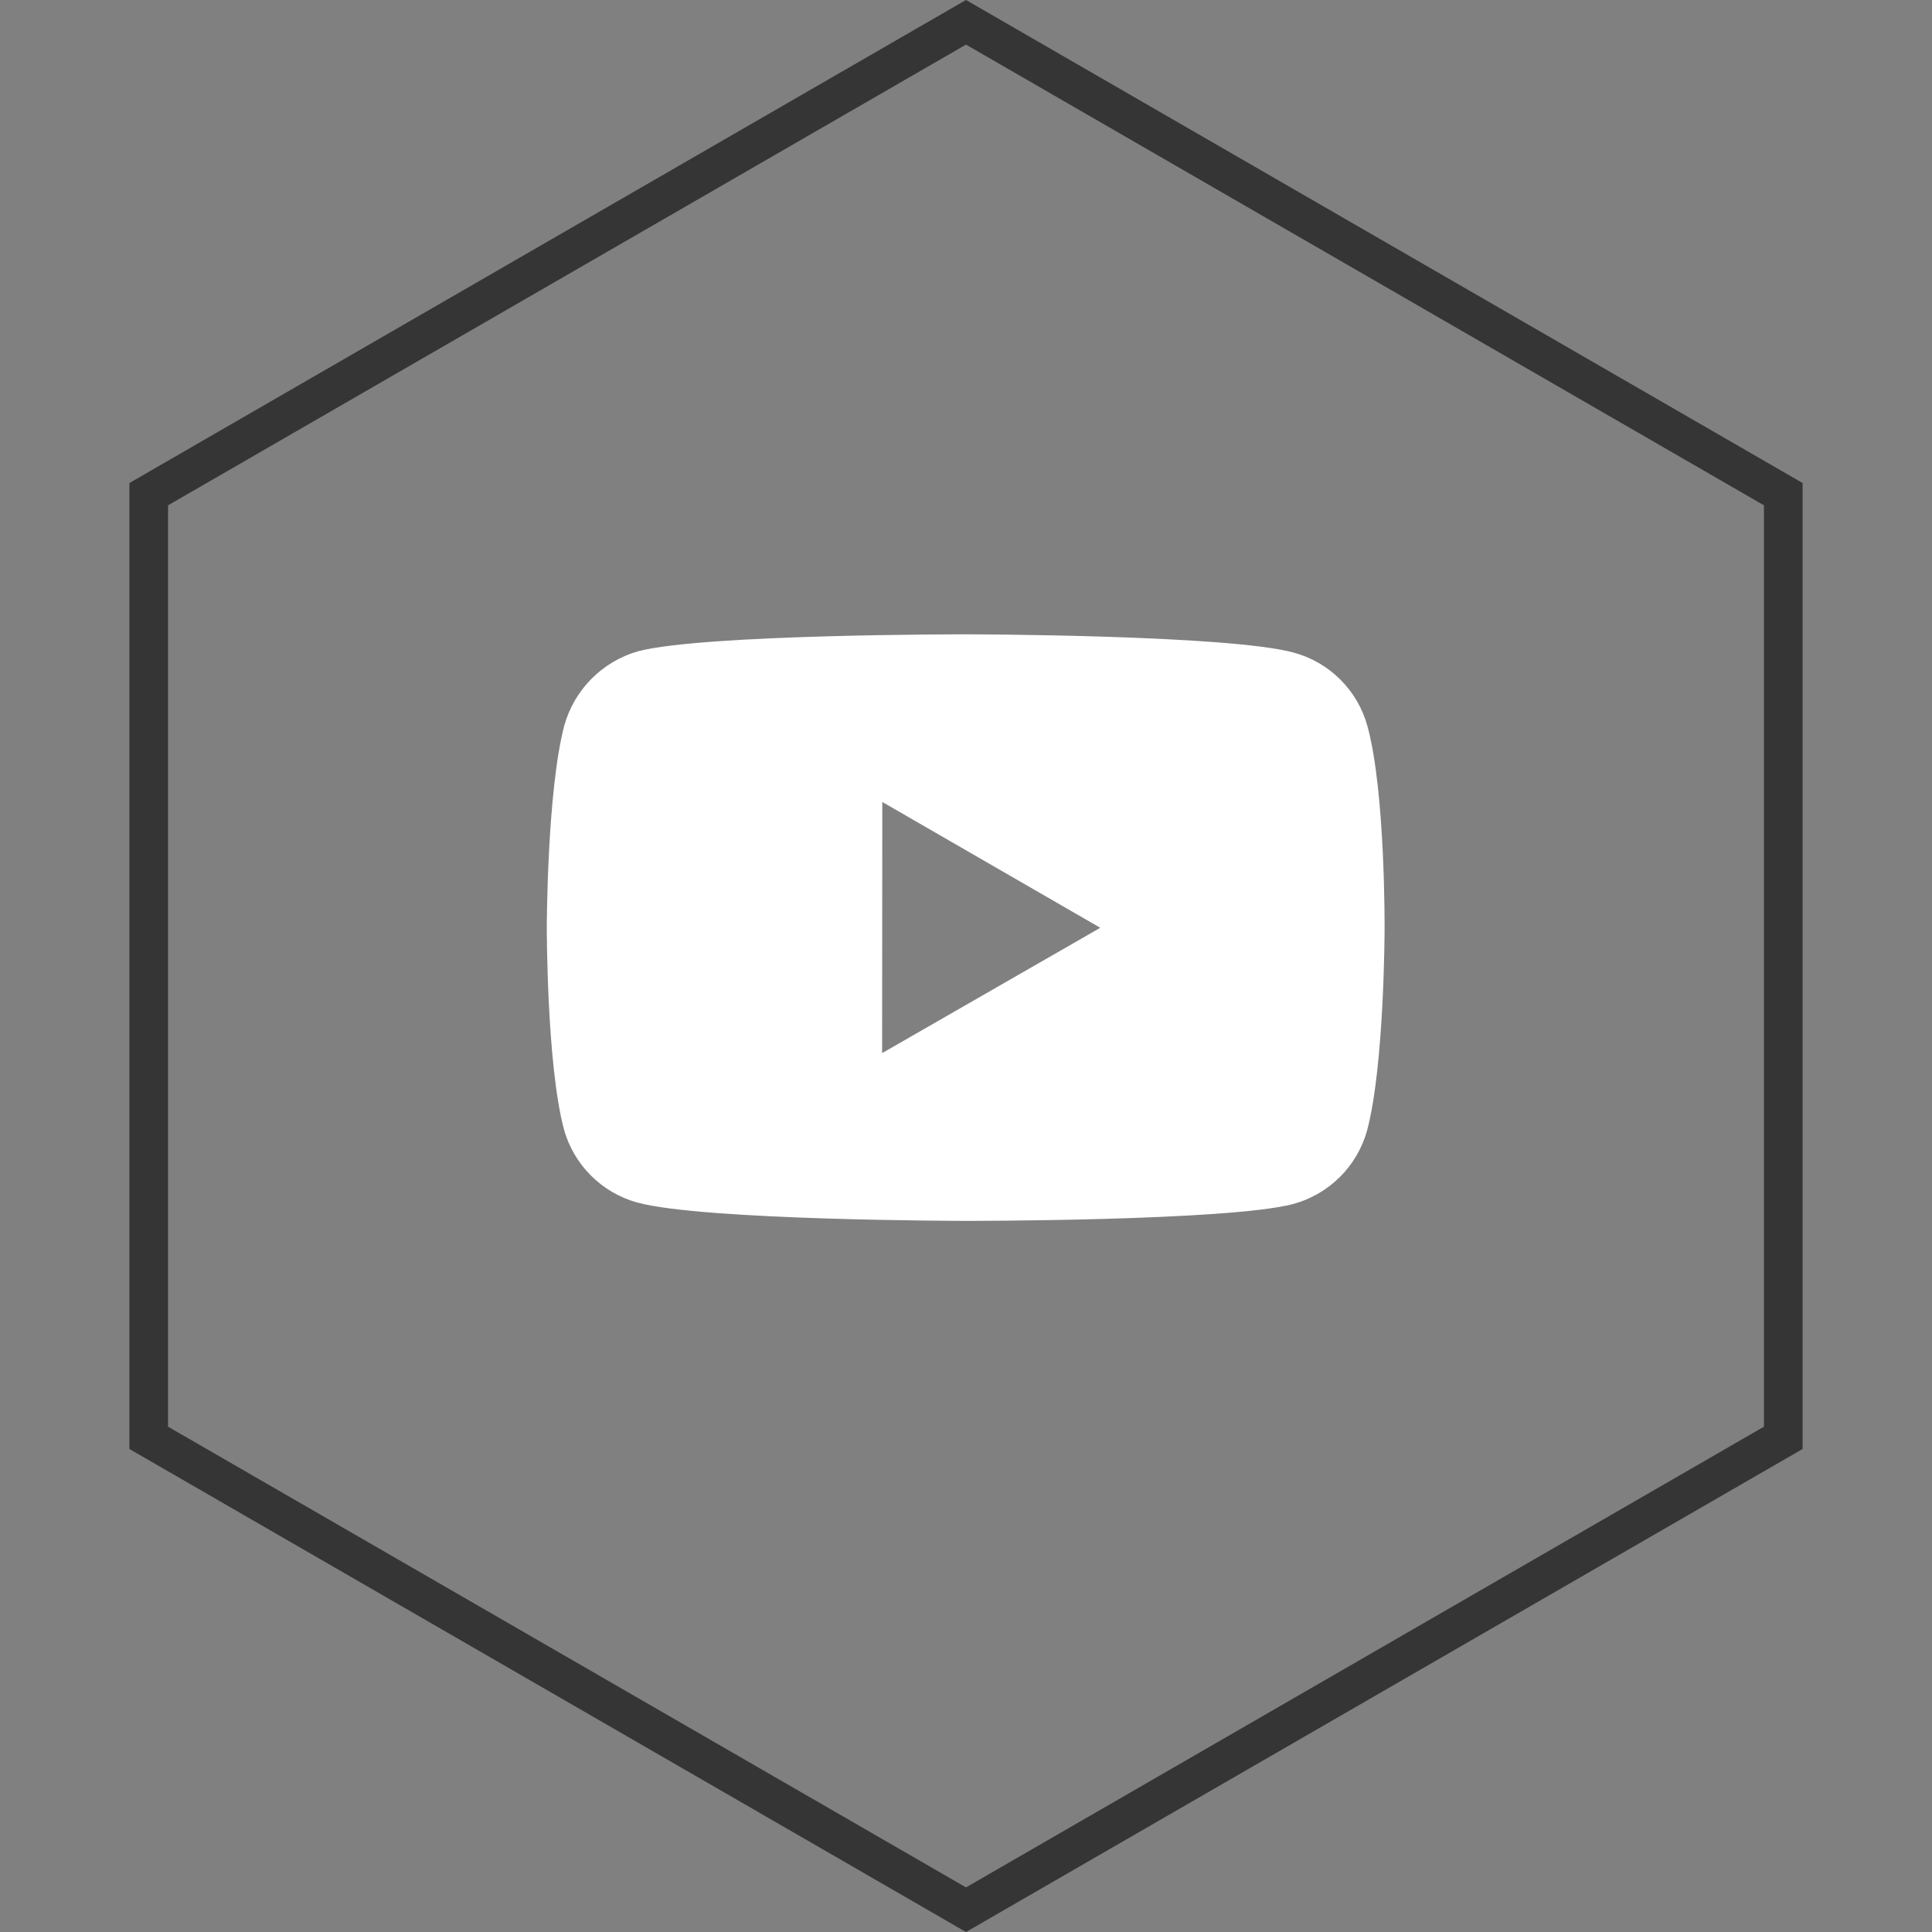
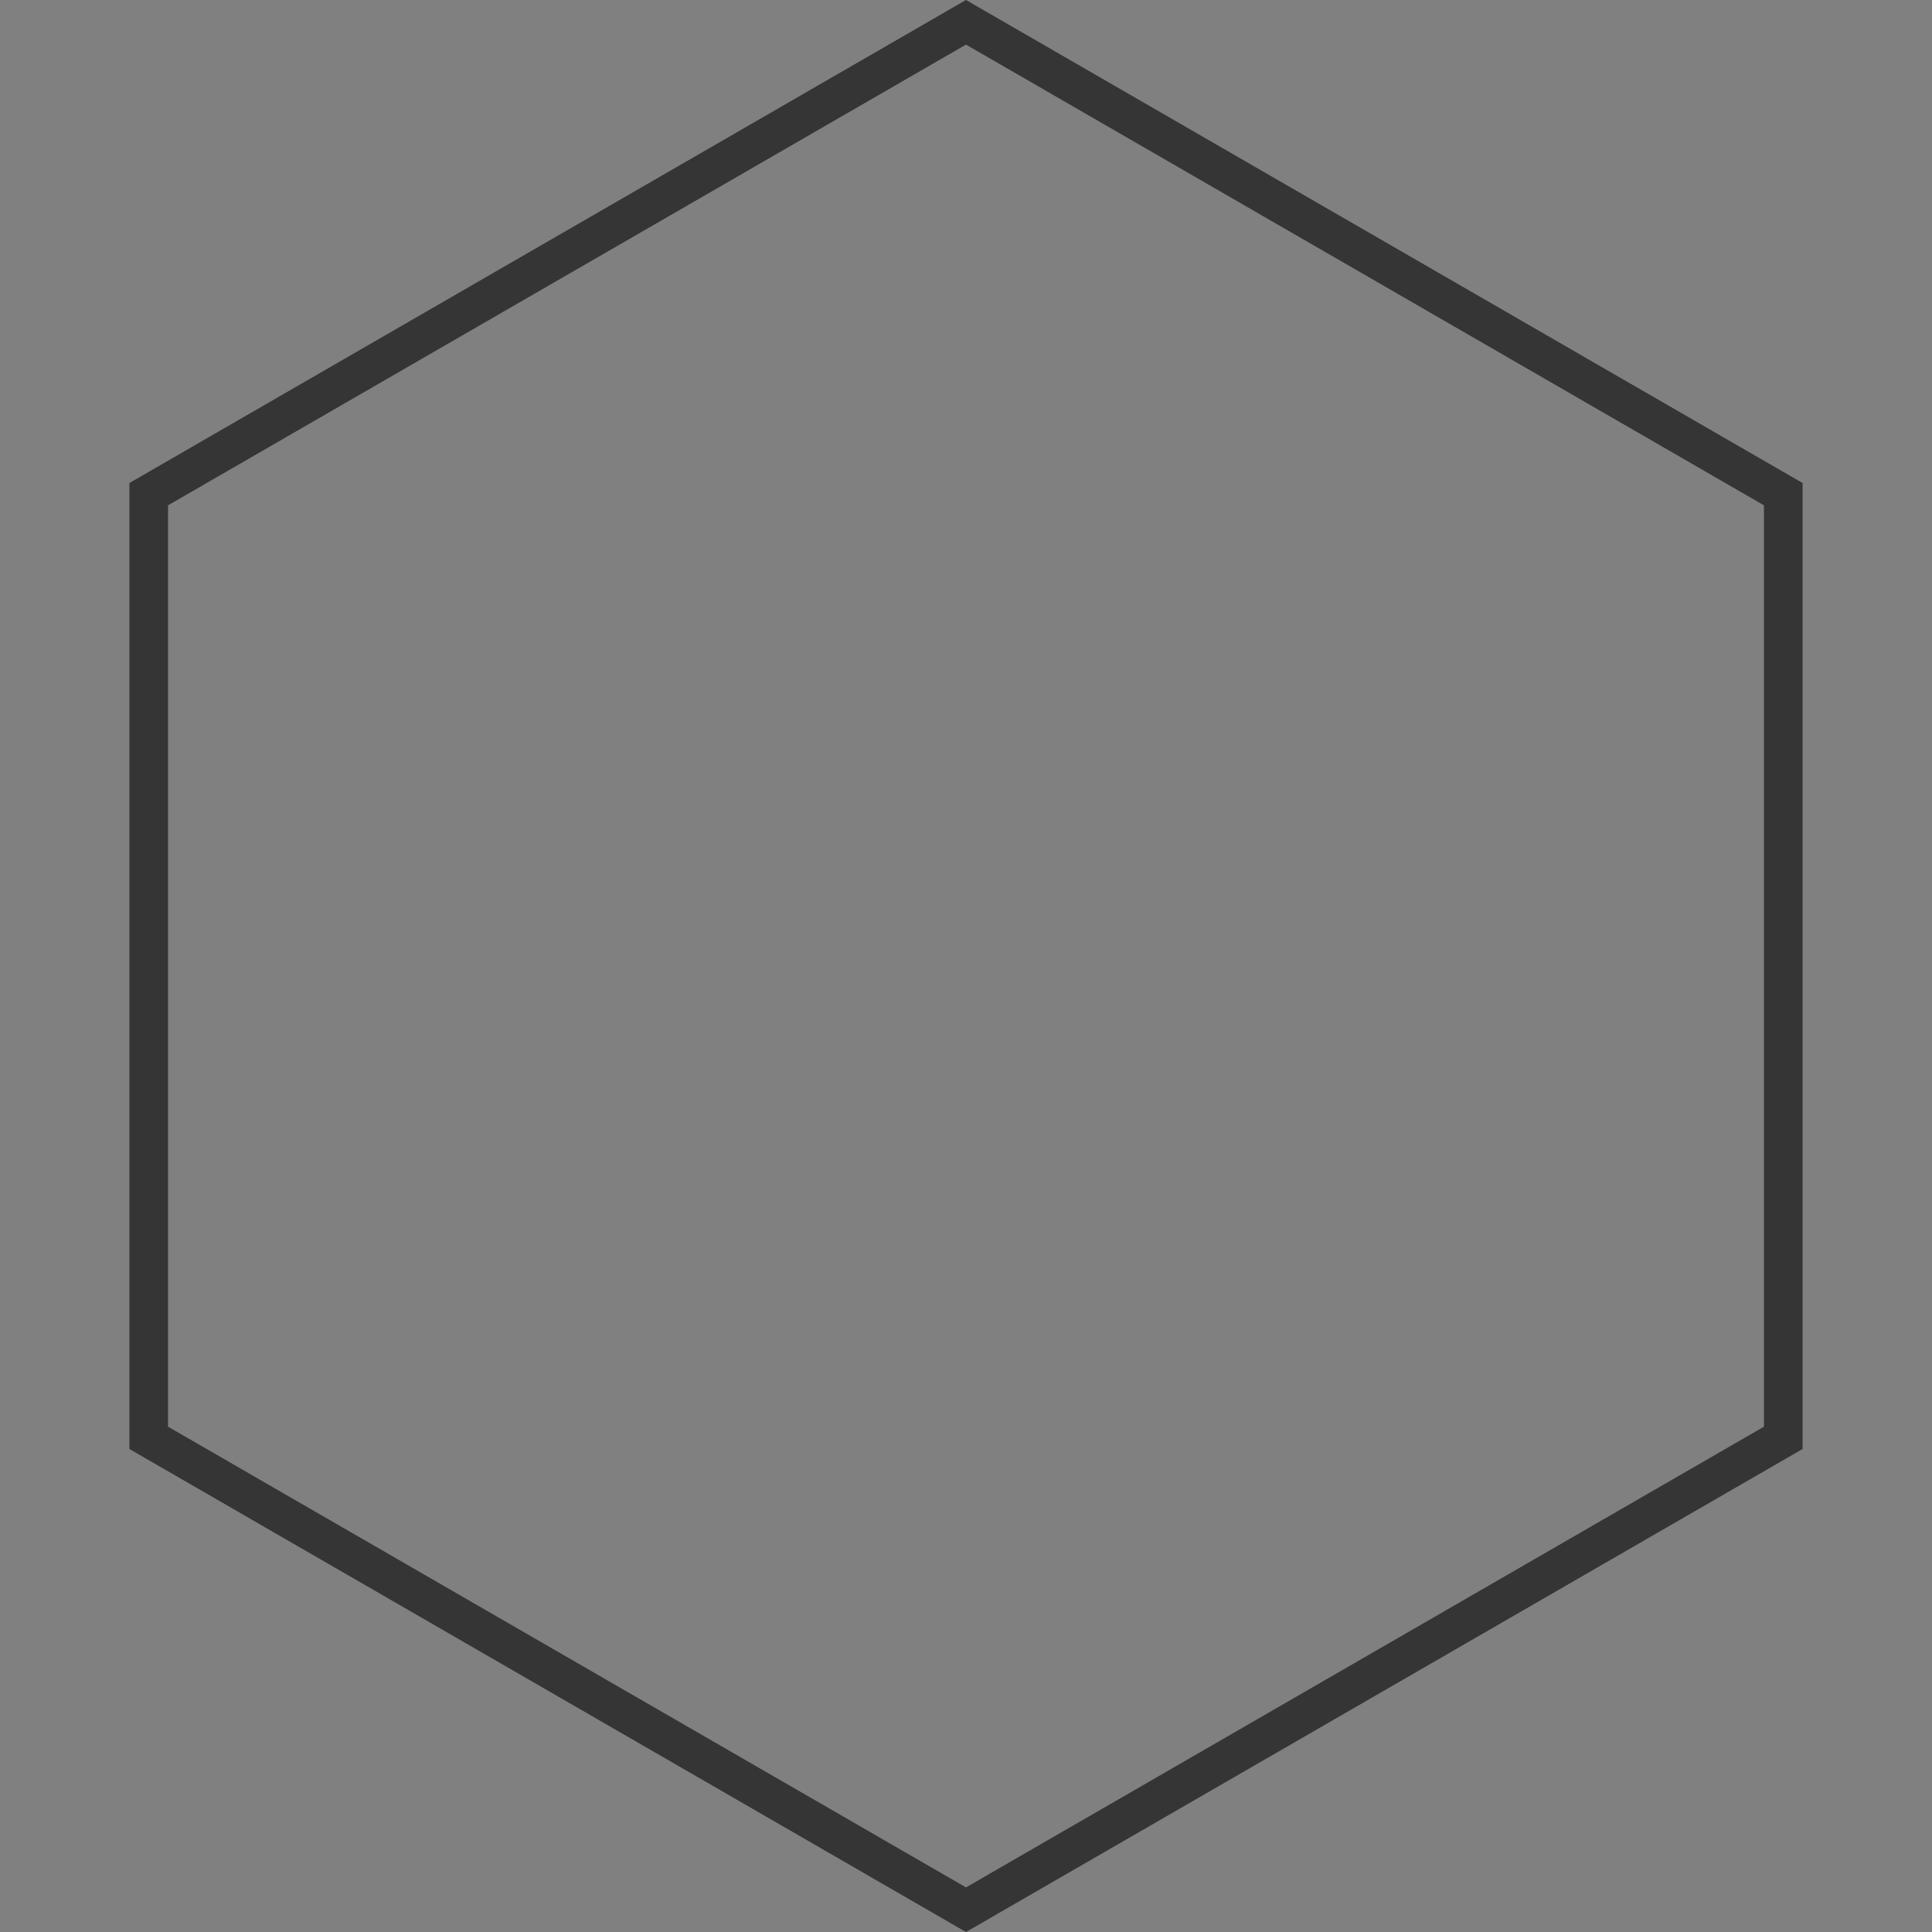
<svg xmlns="http://www.w3.org/2000/svg" width="50" height="50" viewBox="0 0 50 50" fill="none">
  <rect x="0" y="0" width="50" height="50" fill="#808080" stroke="none" />
-   <path d="M3.849 12.789L25 0.577L46.151 12.789V37.211L25 49.423L3.849 37.211V12.789Z" stroke="#353535" />
-   <path d="M35.392 18.803C35.269 18.345 35.028 17.928 34.693 17.592C34.358 17.256 33.941 17.014 33.483 16.89C31.787 16.424 25 16.416 25 16.416C25 16.416 18.214 16.409 16.516 16.854C16.059 16.984 15.643 17.23 15.308 17.567C14.973 17.904 14.73 18.322 14.603 18.78C14.156 20.477 14.151 23.995 14.151 23.995C14.151 23.995 14.147 27.532 14.591 29.211C14.84 30.139 15.572 30.872 16.501 31.123C18.215 31.589 24.984 31.596 24.984 31.596C24.984 31.596 31.771 31.604 33.467 31.16C33.925 31.035 34.342 30.794 34.678 30.459C35.014 30.124 35.256 29.707 35.382 29.25C35.83 27.554 35.833 24.037 35.833 24.037C35.833 24.037 35.855 20.5 35.392 18.803ZM22.829 27.255L22.834 20.755L28.475 24.011L22.829 27.255Z" fill="white" />
+   <path d="M3.849 12.789L25 0.577L46.151 12.789V37.211L25 49.423L3.849 37.211Z" stroke="#353535" />
</svg>